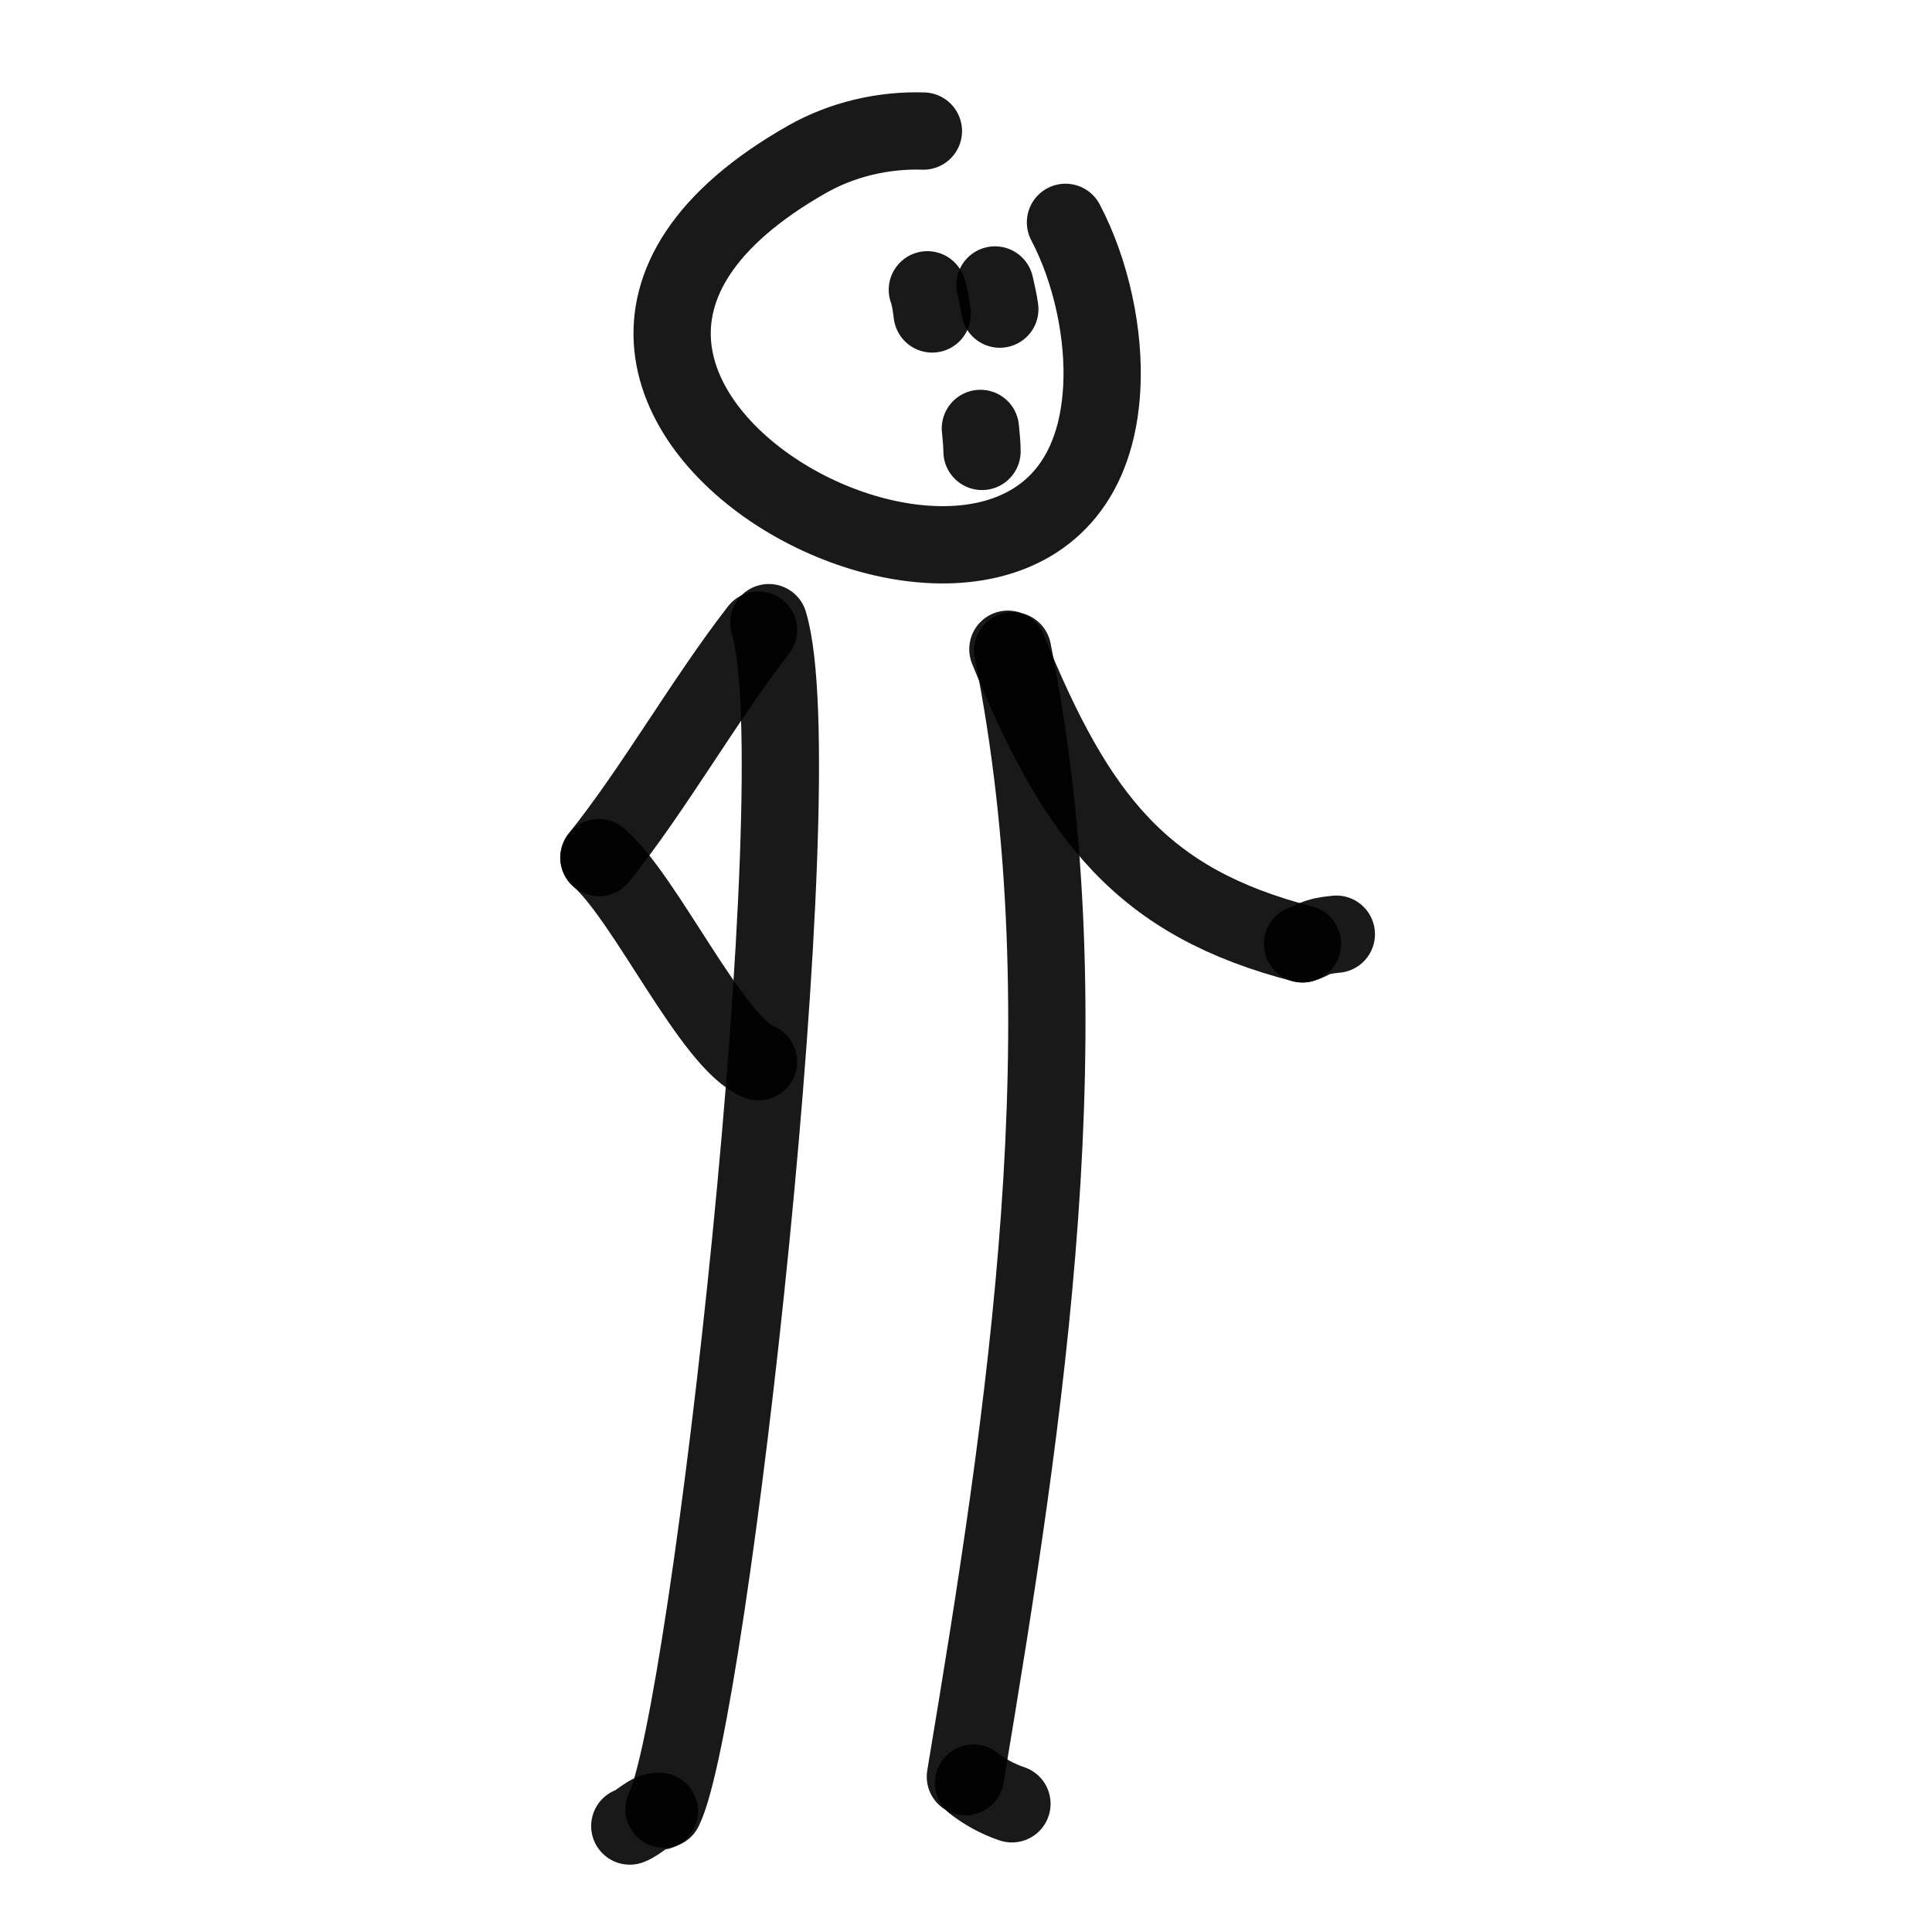
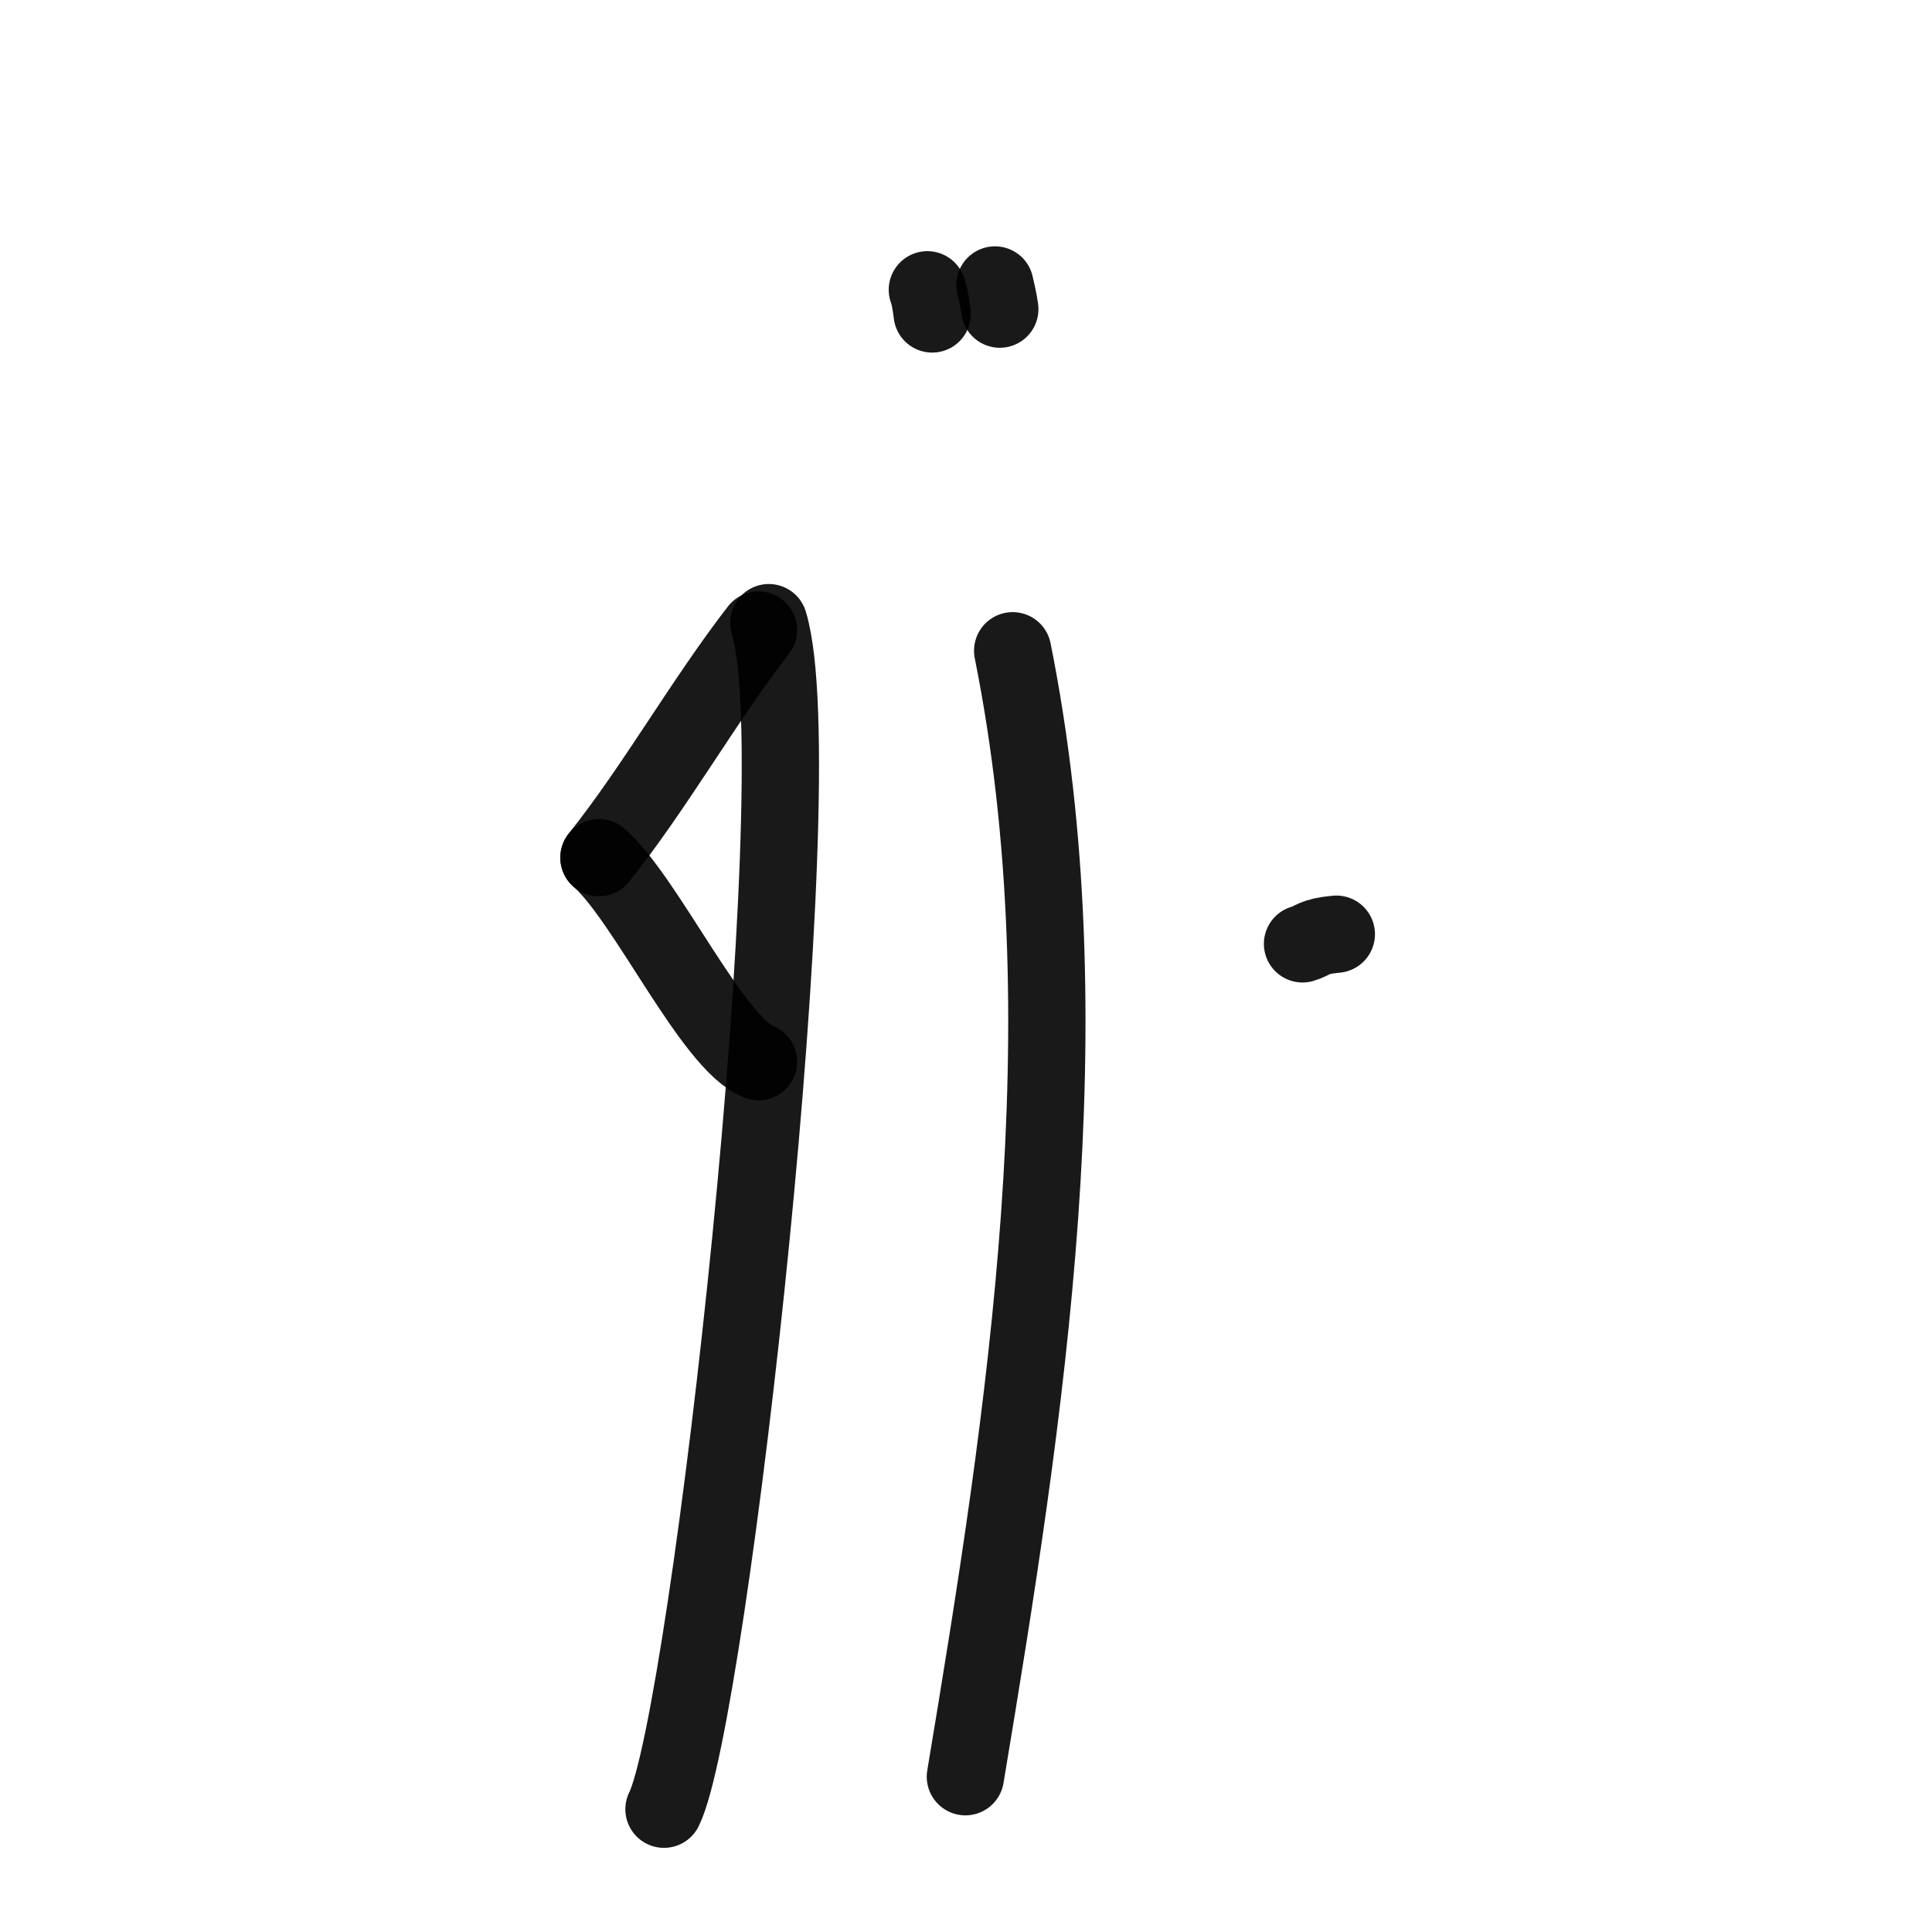
<svg xmlns="http://www.w3.org/2000/svg" width="800px" height="800px" viewBox="0 0 400 400" fill="none">
-   <path d="M191.178 27.135C182.914 26.864 174.372 28.857 167.18 32.933C79.884 82.404 224.054 155.966 228.113 80.258C228.702 69.291 225.973 56.257 220.599 46.035" stroke="#000000" stroke-opacity="0.9" stroke-width="16" stroke-linecap="round" stroke-linejoin="round" />
-   <path d="M136.512 375.001C134.232 374.931 132.527 377.259 130.392 378.061" stroke="#000000" stroke-opacity="0.9" stroke-width="16" stroke-linecap="round" stroke-linejoin="round" />
-   <path d="M201.555 369.176C203.934 371.021 206.653 372.506 209.51 373.459" stroke="#000000" stroke-opacity="0.9" stroke-width="16" stroke-linecap="round" stroke-linejoin="round" />
  <path d="M159.173 128.914C168.824 160.774 146.81 355.901 137.471 374.579" stroke="#000000" stroke-opacity="0.9" stroke-width="16" stroke-linecap="round" stroke-linejoin="round" />
  <path d="M209.662 134.733C225.034 211.322 212.404 292.655 199.873 367.849" stroke="#000000" stroke-opacity="0.9" stroke-width="16" stroke-linecap="round" stroke-linejoin="round" />
  <path d="M157.041 130.45C145.569 145.269 135.547 163.129 124.001 177.563" stroke="#000000" stroke-opacity="0.9" stroke-width="16" stroke-linecap="round" stroke-linejoin="round" />
  <path d="M157.041 219.819C147.472 216.047 133.672 185.914 124.001 177.563" stroke="#000000" stroke-opacity="0.9" stroke-width="16" stroke-linecap="round" stroke-linejoin="round" />
-   <path d="M208.672 134.414C222.968 169.627 236.622 186.87 269.672 195.414" stroke="#000000" stroke-opacity="0.9" stroke-width="16" stroke-linecap="round" stroke-linejoin="round" />
  <path d="M193 65C192.738 62.94 192.499 61.351 192 60" stroke="#000000" stroke-opacity="0.9" stroke-width="16" stroke-linecap="round" stroke-linejoin="round" />
  <path d="M207 64C206.751 62.183 206.376 60.708 206 59" stroke="#000000" stroke-opacity="0.9" stroke-width="16" stroke-linecap="round" stroke-linejoin="round" />
-   <path d="M203.316 93.459C203.307 91.745 203.129 90.33 202.981 88.699" stroke="#000000" stroke-opacity="0.9" stroke-width="16" stroke-linecap="round" stroke-linejoin="round" />
  <path d="M276.672 193.414C271.746 193.865 271.92 194.771 269.672 195.414" stroke="#000000" stroke-opacity="0.9" stroke-width="16" stroke-linecap="round" stroke-linejoin="round" />
</svg>